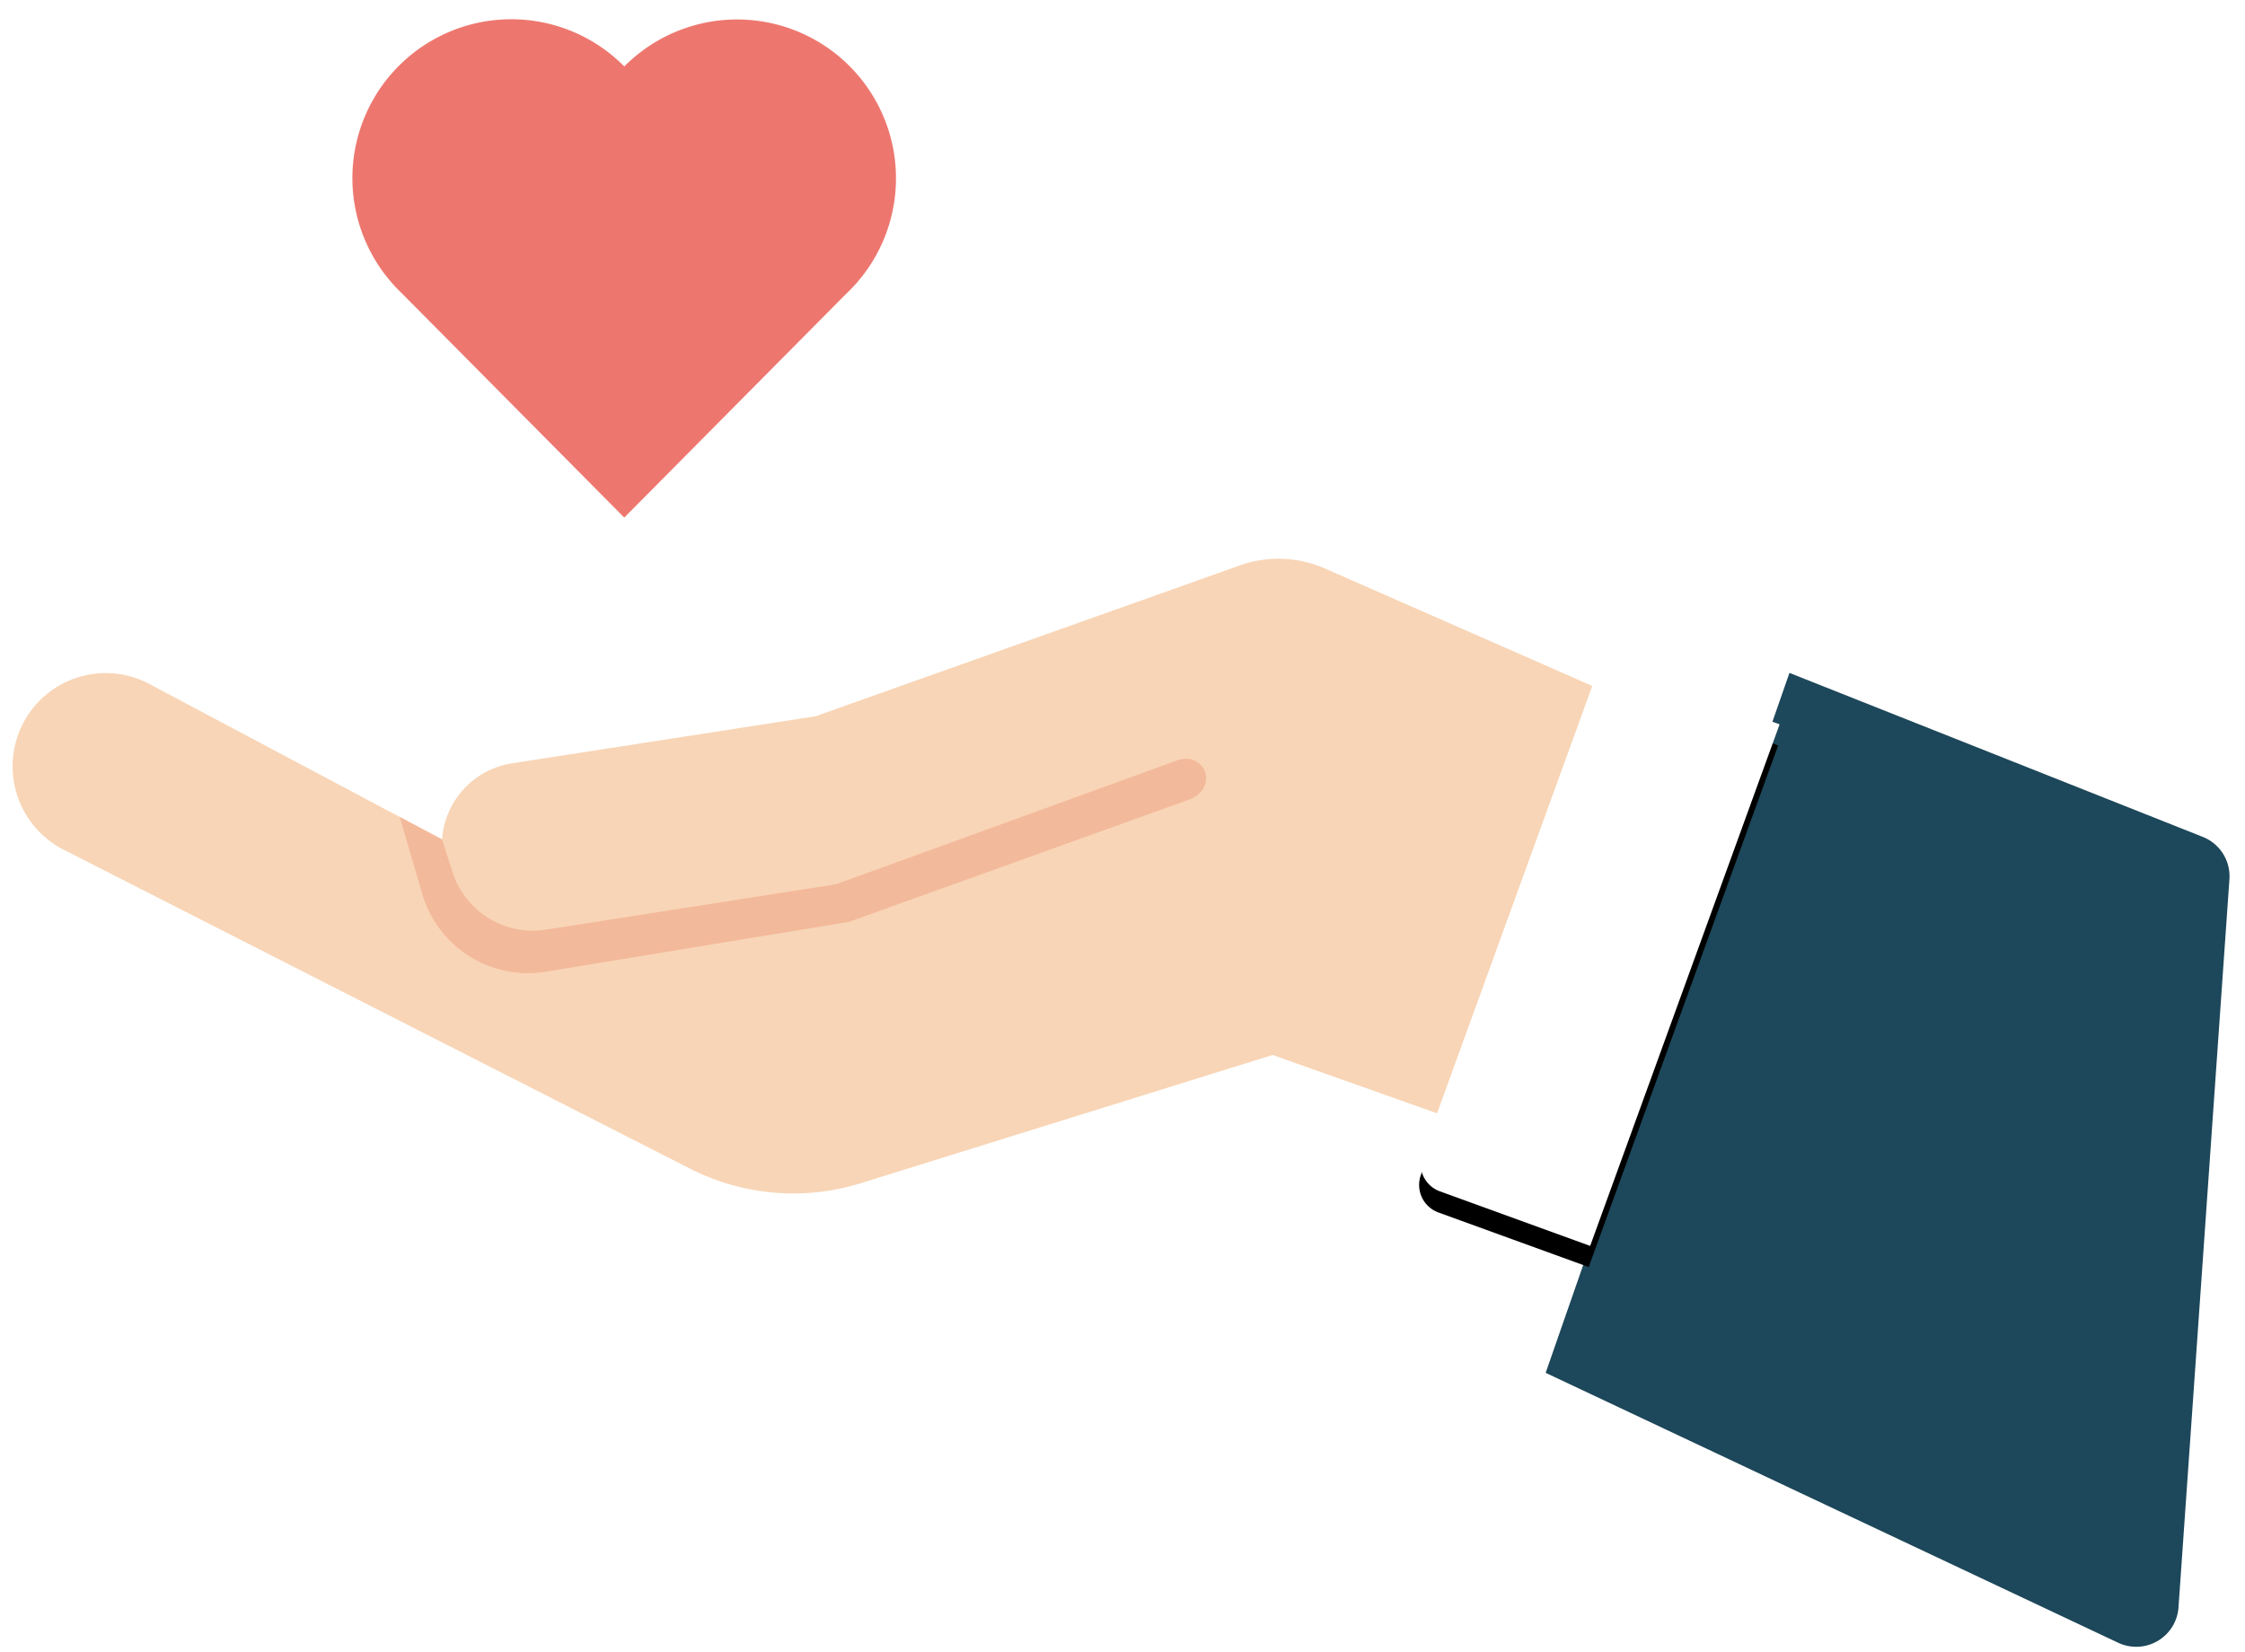
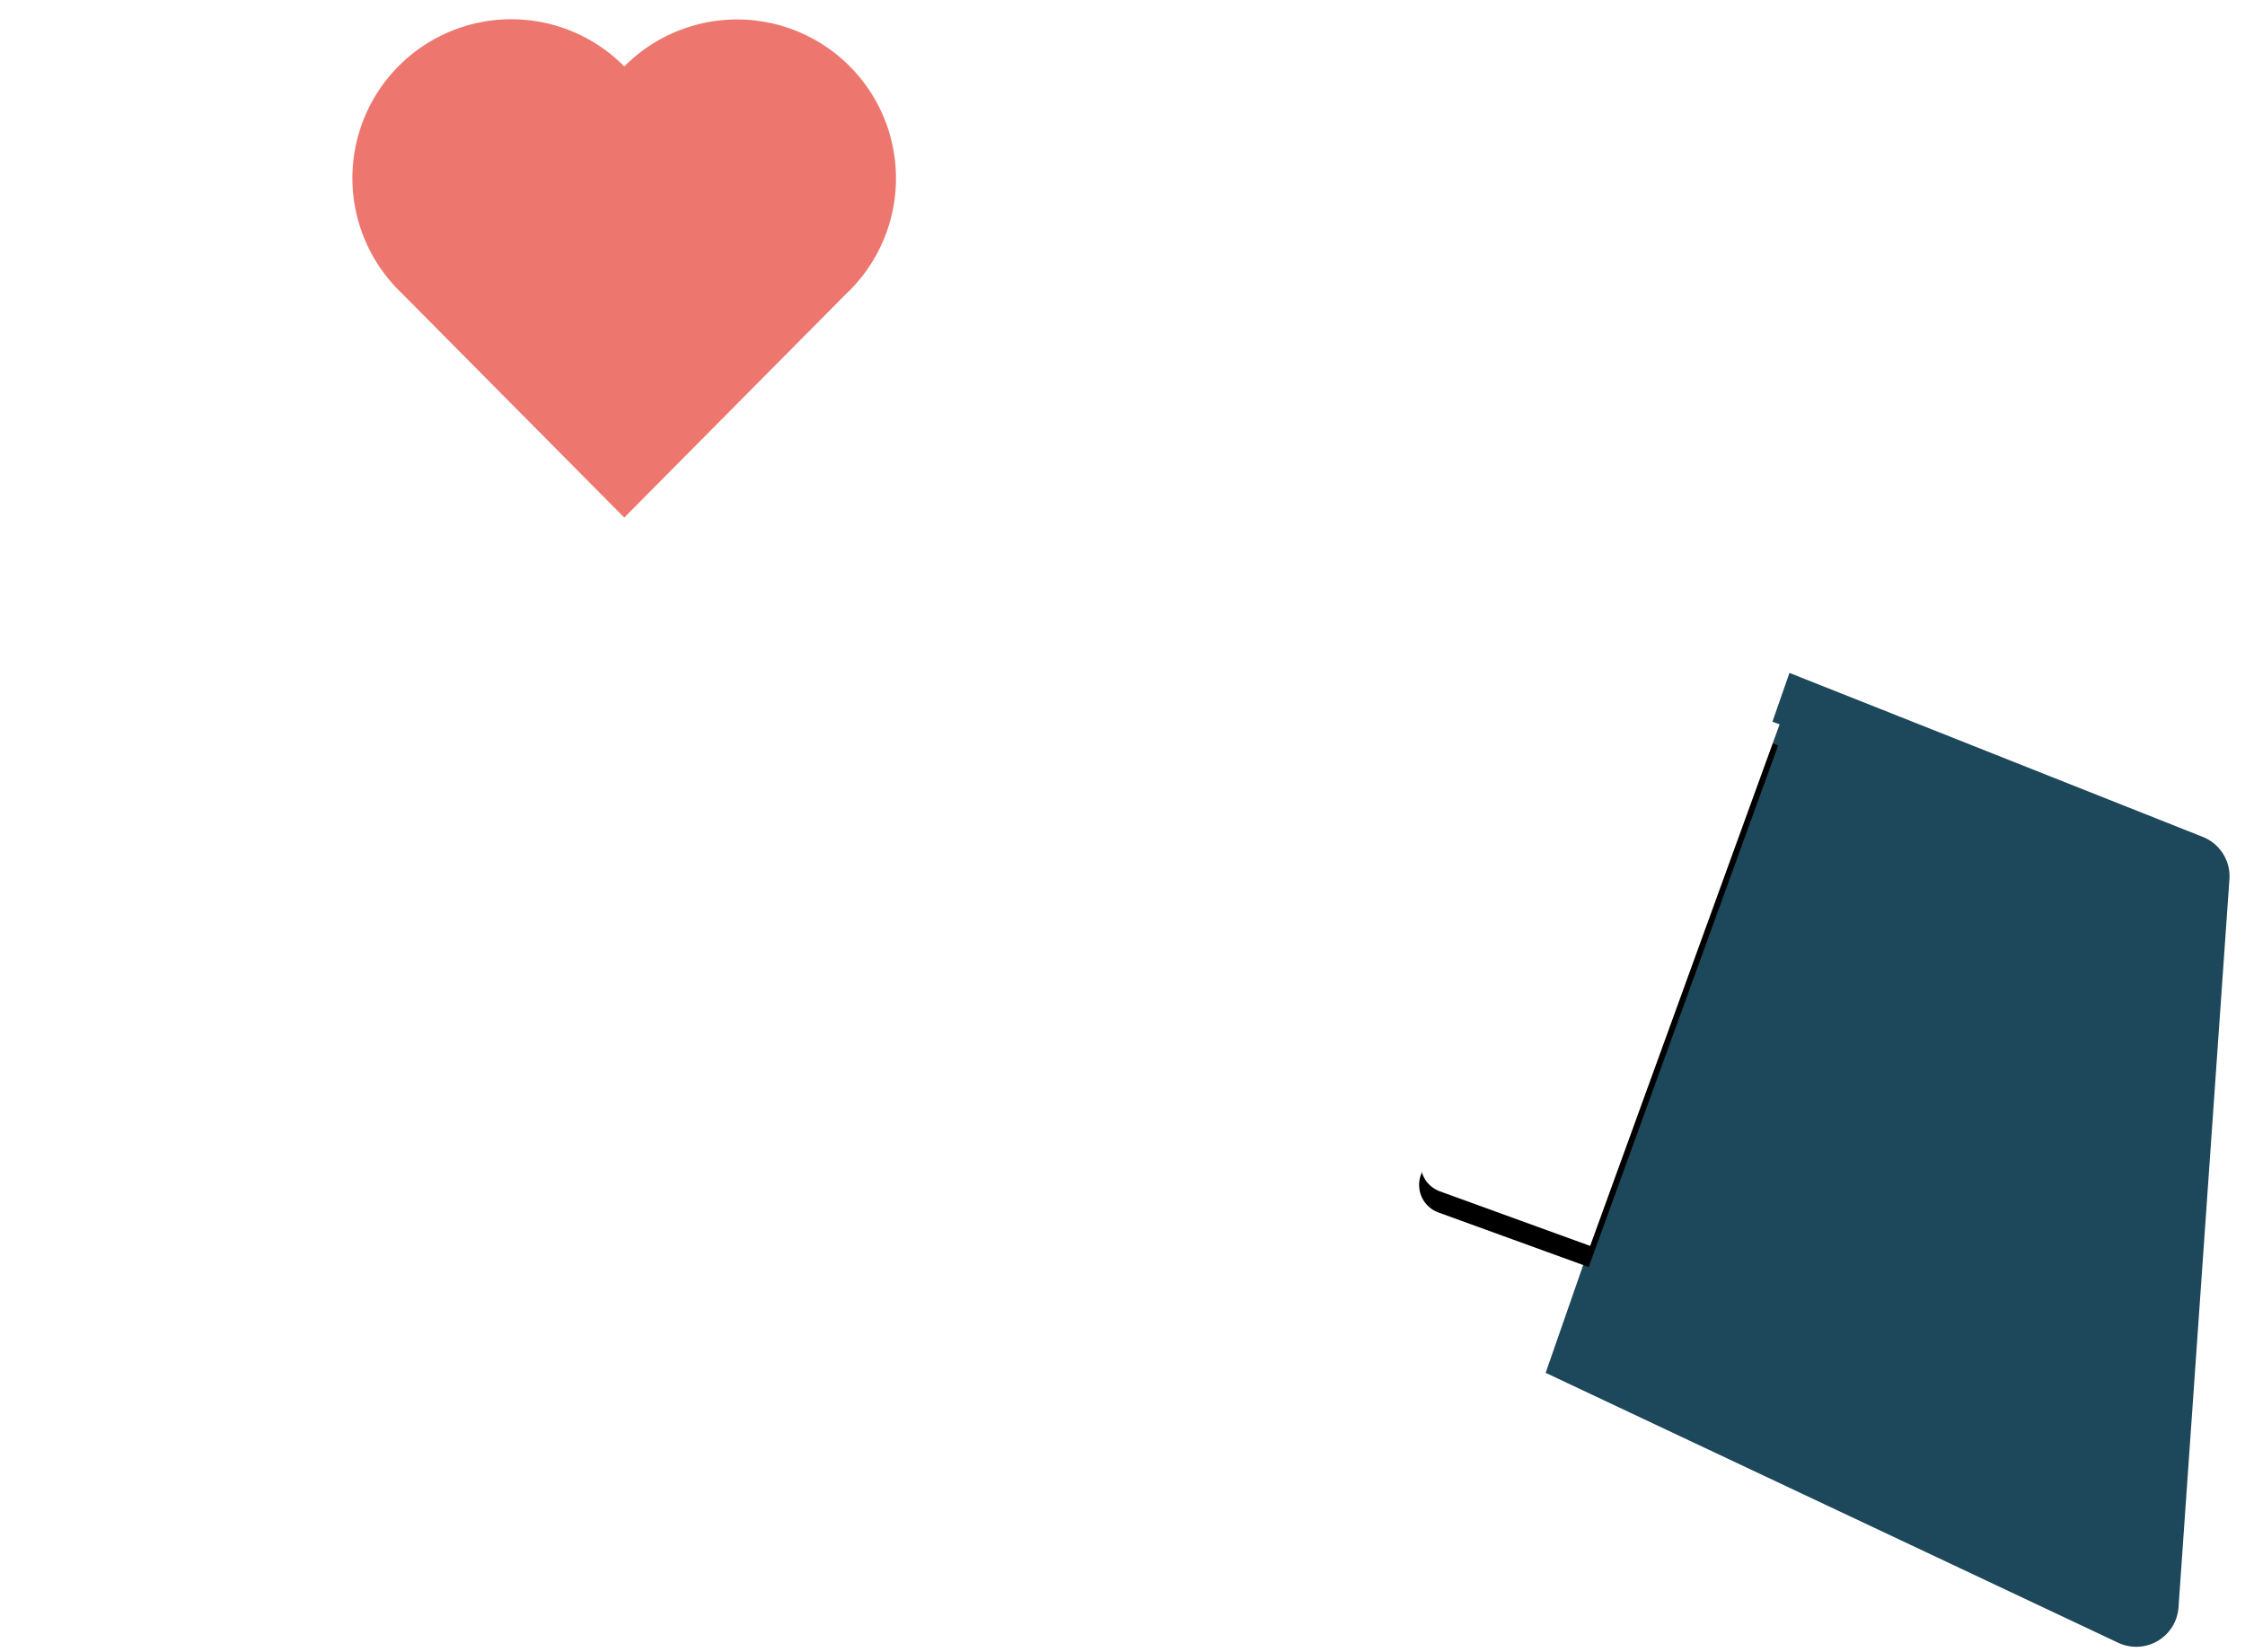
<svg xmlns="http://www.w3.org/2000/svg" xmlns:xlink="http://www.w3.org/1999/xlink" width="106" height="78">
  <defs>
    <path d="M76.184 31.864l-7.256-2.075a1.386 1.386 0 0 1-.951-1.713l6.442-22.53a1.387 1.387 0 0 1 1.714-.952l7.256 2.075-7.205 25.195" id="b" />
    <filter x="-42%" y="-20.1%" width="184.1%" height="147.6%" filterUnits="objectBoundingBox" id="a">
      <feOffset dy="1" in="SourceAlpha" result="shadowOffsetOuter1" />
      <feGaussianBlur stdDeviation="2" in="shadowOffsetOuter1" result="shadowBlurOuter1" />
      <feColorMatrix values="0 0 0 0 0 0 0 0 0 0 0 0 0 0 0 0 0 0 0.057 0" in="shadowBlurOuter1" />
    </filter>
  </defs>
  <g transform="rotate(-26 32.137 69.52)" fill="none" fill-rule="evenodd">
    <g transform="rotate(30 -11.68 53.874)">
-       <path d="M61.465.826a5.457 5.457 0 0 0-4.025.135L37.95 9.466 23.814 12.68a3.914 3.914 0 0 0-3.046 3.816l-14.299-6.36A4.393 4.393 0 0 0 .647 12.42a4.418 4.418 0 0 0 2.336 5.808L33.537 31.19a10.733 10.733 0 0 0 8.092.12l18.968-7.395 14.058 3.905 5.466-20.305L61.465.826z" fill="#F8D5B6" />
      <path d="M74.506 37.99l27.856 10.83a2 2 0 0 0 2.724-1.864V12.484a2 2 0 0 0-1.393-1.906l-20.01-6.365-9.177 33.777z" fill="#1D475A" />
      <use fill="#000" filter="url(#a)" xlink:href="#b" />
      <use fill="#FFF" xlink:href="#b" />
-       <path d="M20.768 16.495l.6 1.503a3.988 3.988 0 0 0 4.593 2.407l13.515-3.095 15.673-6.966c1.234-.51 2.033 1.064.772 1.772l-15.716 6.925-14.109 3.344a5.205 5.205 0 0 1-6.082-3.259l-1.312-3.55 2.066.92" fill="#F3B99B" />
    </g>
    <path d="M63.535 22.94l-14.03 4.898-4.812-14.169a7.549 7.549 0 0 1-.114-.337l-.022-.063.003.001a7.502 7.502 0 0 1 14.286-4.58 7.502 7.502 0 1 1 4.689 14.25z" fill="#ED776F" />
  </g>
</svg>